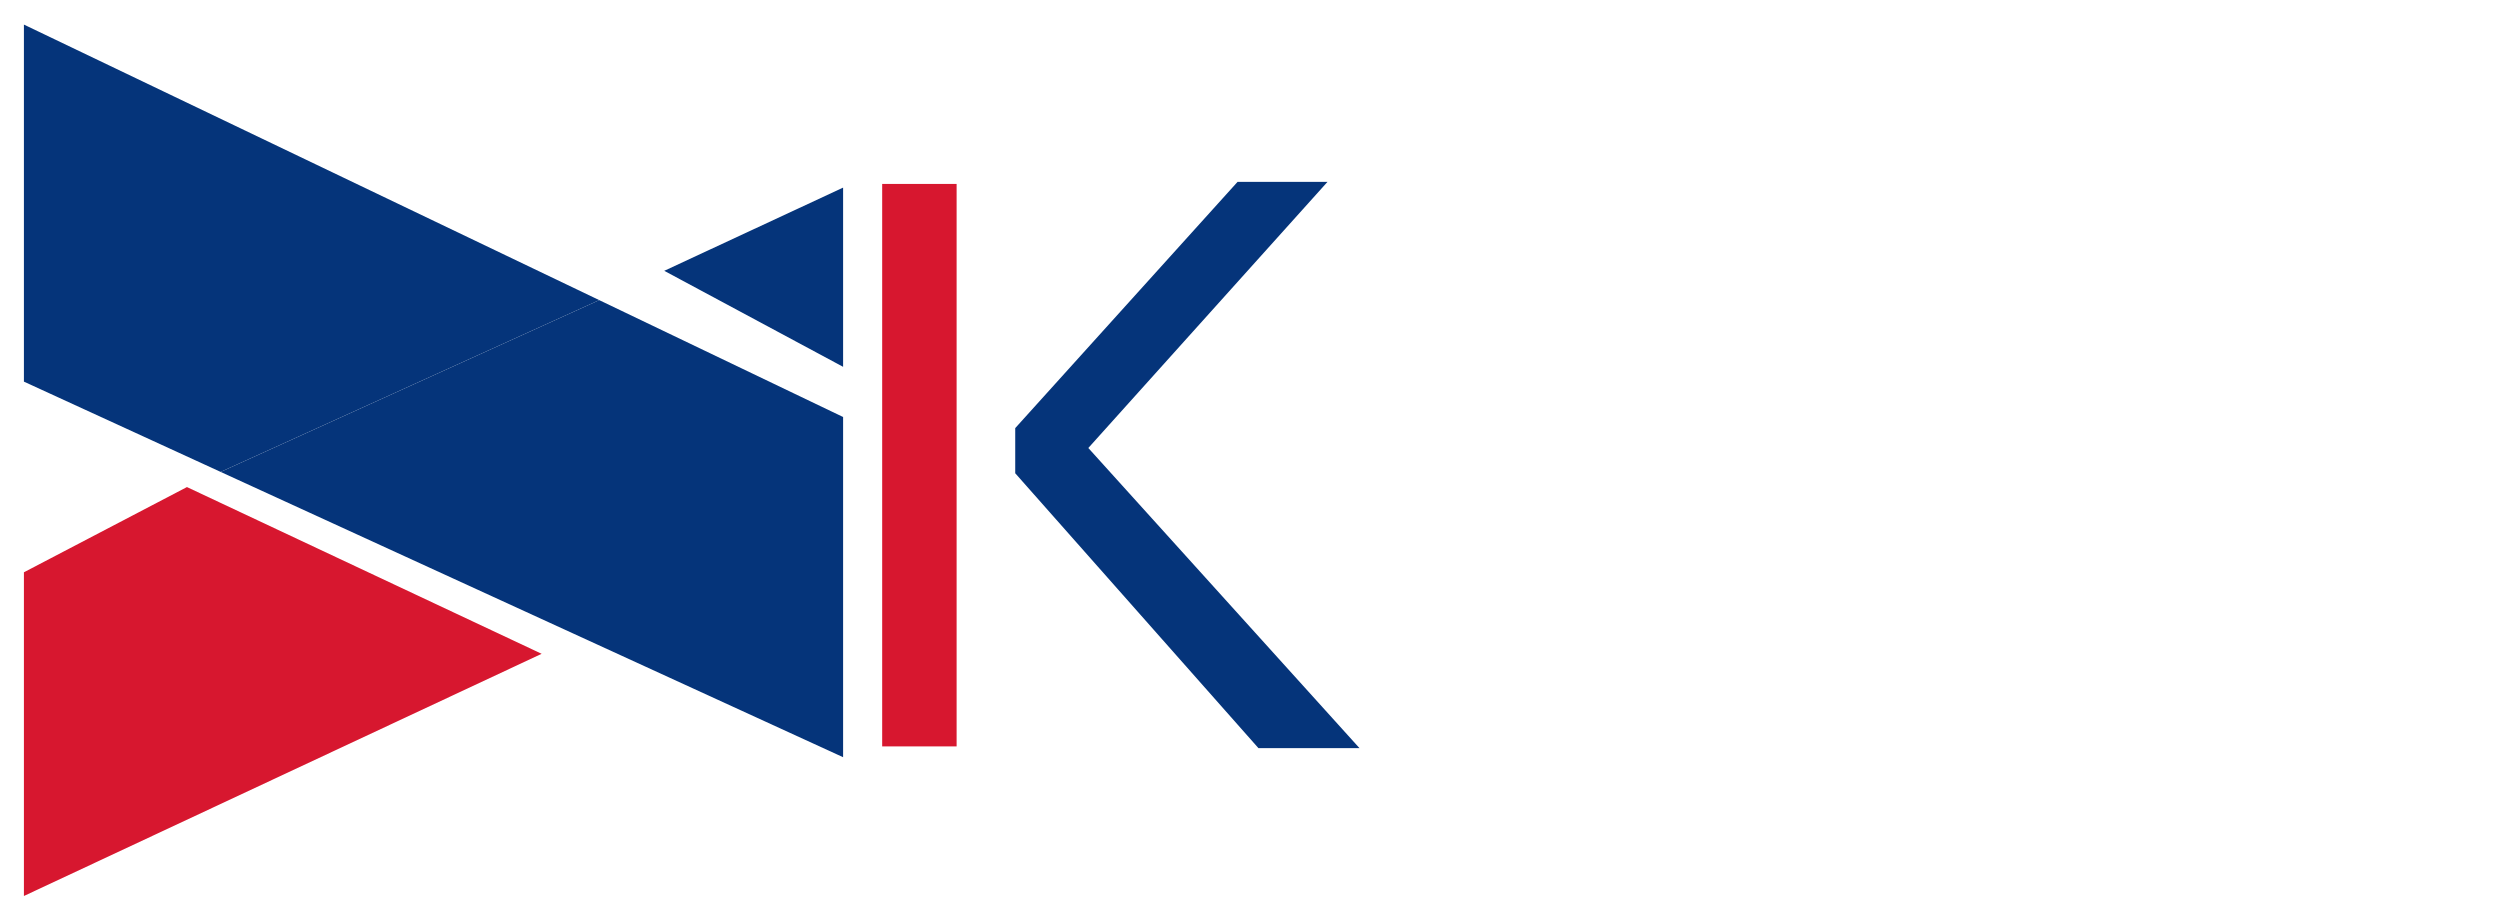
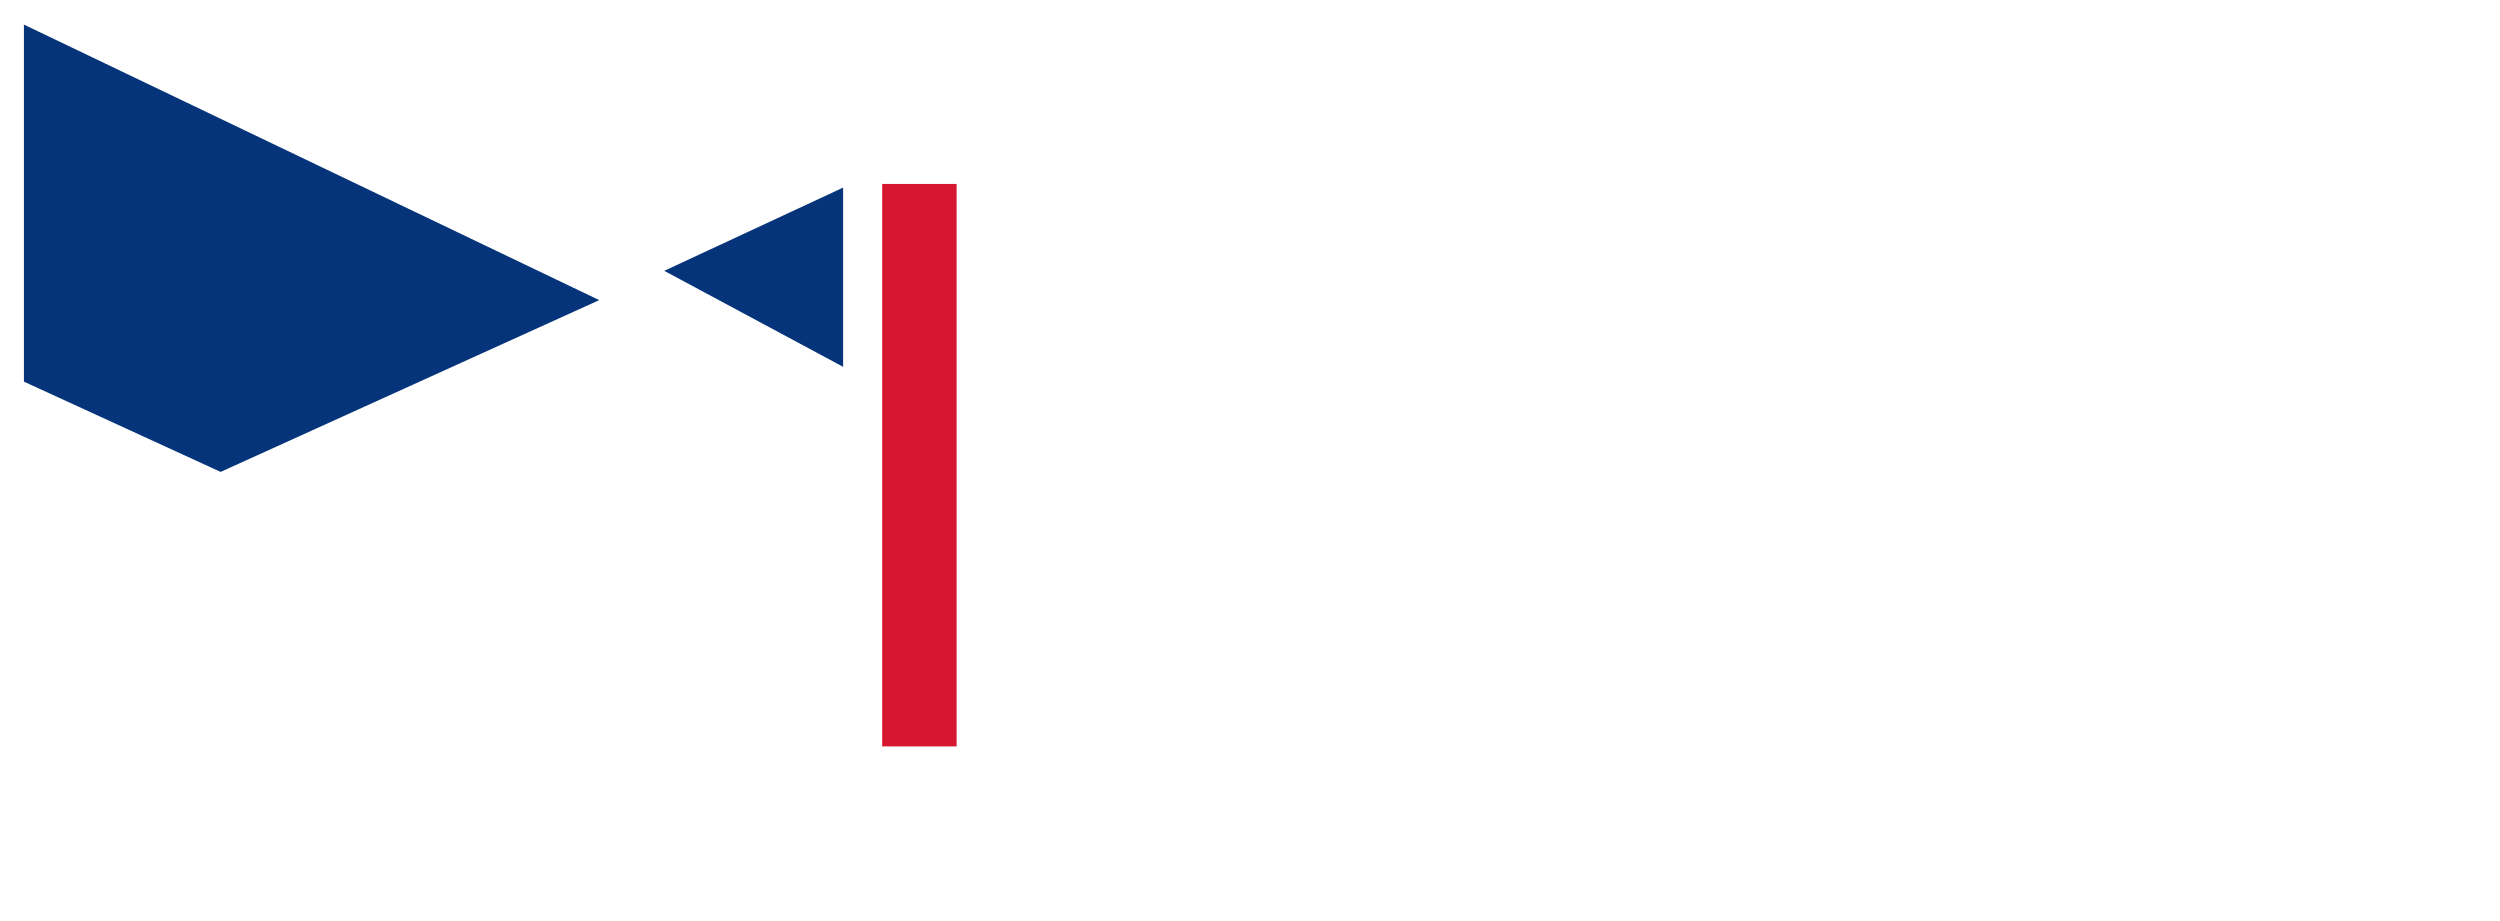
<svg xmlns="http://www.w3.org/2000/svg" id="Capa_1" data-name="Capa 1" viewBox="0 0 74.22 27.33">
  <defs>
    <style>.cls-1{fill:none;}.cls-2{clip-path:url(#clip-path);}.cls-3{clip-path:url(#clip-path-2);}.cls-4{fill:#05347a;}.cls-5{clip-path:url(#clip-path-3);}.cls-6{clip-path:url(#clip-path-4);}.cls-7{fill:#d7172f;}.cls-8{clip-path:url(#clip-path-5);}.cls-9{clip-path:url(#clip-path-6);}.cls-10{clip-path:url(#clip-path-7);}.cls-11{clip-path:url(#clip-path-8);}.cls-12{clip-path:url(#clip-path-9);}.cls-13{clip-path:url(#clip-path-10);}.cls-14{clip-path:url(#clip-path-11);}</style>
    <clipPath id="clip-path" transform="translate(0.26 -1.34)">
      <rect class="cls-1" x="19.38" y="6.89" width="5.48" height="5.45" />
    </clipPath>
    <clipPath id="clip-path-2" transform="translate(0.26 -1.34)">
      <polygon class="cls-1" points="24.77 6.91 24.77 12.23 19.46 9.38 24.77 6.91" />
    </clipPath>
    <clipPath id="clip-path-3" transform="translate(0.26 -1.34)">
      <rect class="cls-1" x="0.36" y="15.76" width="15.5" height="12.26" />
    </clipPath>
    <clipPath id="clip-path-4" transform="translate(0.26 -1.34)">
      <polygon class="cls-1" points="0.45 18.33 5.29 15.8 15.82 20.75 0.45 27.94 0.45 18.33" />
    </clipPath>
    <clipPath id="clip-path-5" transform="translate(0.26 -1.34)">
      <rect class="cls-1" x="25.93" y="6.8" width="2.21" height="16.7" />
    </clipPath>
    <clipPath id="clip-path-6" transform="translate(0.26 -1.34)">
      <rect class="cls-1" x="0.36" y="1.98" width="17.26" height="13.43" />
    </clipPath>
    <clipPath id="clip-path-7" transform="translate(0.26 -1.34)">
      <polygon class="cls-1" points="0.45 2.07 0.45 12.67 6.29 15.35 17.53 10.25 0.45 2.07" />
    </clipPath>
    <clipPath id="clip-path-8" transform="translate(0.26 -1.34)">
      <rect class="cls-1" x="6.25" y="10.2" width="18.6" height="13.67" />
    </clipPath>
    <clipPath id="clip-path-9" transform="translate(0.26 -1.34)">
      <polygon class="cls-1" points="6.29 15.35 24.77 23.82 24.77 13.72 17.53 10.25 6.29 15.35" />
    </clipPath>
    <clipPath id="clip-path-10" transform="translate(0.26 -1.34)">
-       <rect class="cls-1" x="29.87" y="6.69" width="10.24" height="16.88" />
-     </clipPath>
+       </clipPath>
    <clipPath id="clip-path-11" transform="translate(0.26 -1.34)">
      <polygon class="cls-1" points="39.15 6.74 36.48 6.74 29.88 14.05 29.88 15.39 37.1 23.55 40.1 23.55 32.05 14.64 39.15 6.74" />
    </clipPath>
  </defs>
  <title>favicon</title>
  <g class="cls-2">
    <g class="cls-3">
      <path class="cls-4" d="M-.26,1.34H28.89V28.68H-.26Z" transform="translate(0.26 -1.34)" />
    </g>
  </g>
  <g class="cls-5">
    <g class="cls-6">
-       <path class="cls-7" d="M-.26,1.34H28.89V28.68H-.26Z" transform="translate(0.26 -1.34)" />
-     </g>
+       </g>
  </g>
  <g class="cls-8">
    <path class="cls-7" d="M-.26,1.34H28.89V28.68H-.26Z" transform="translate(0.26 -1.34)" />
  </g>
  <g class="cls-9">
    <g class="cls-10">
      <path class="cls-4" d="M-.26,1.34H28.89V28.68H-.26Z" transform="translate(0.26 -1.34)" />
    </g>
  </g>
  <g class="cls-11">
    <g class="cls-12">
-       <path class="cls-4" d="M-.26,1.34H28.89V28.68H-.26Z" transform="translate(0.26 -1.34)" />
-     </g>
+       </g>
  </g>
  <g class="cls-13">
    <g class="cls-14">
      <path class="cls-4" d="M29.17,6H74V24.28H29.17Z" transform="translate(0.26 -1.34)" />
    </g>
  </g>
</svg>